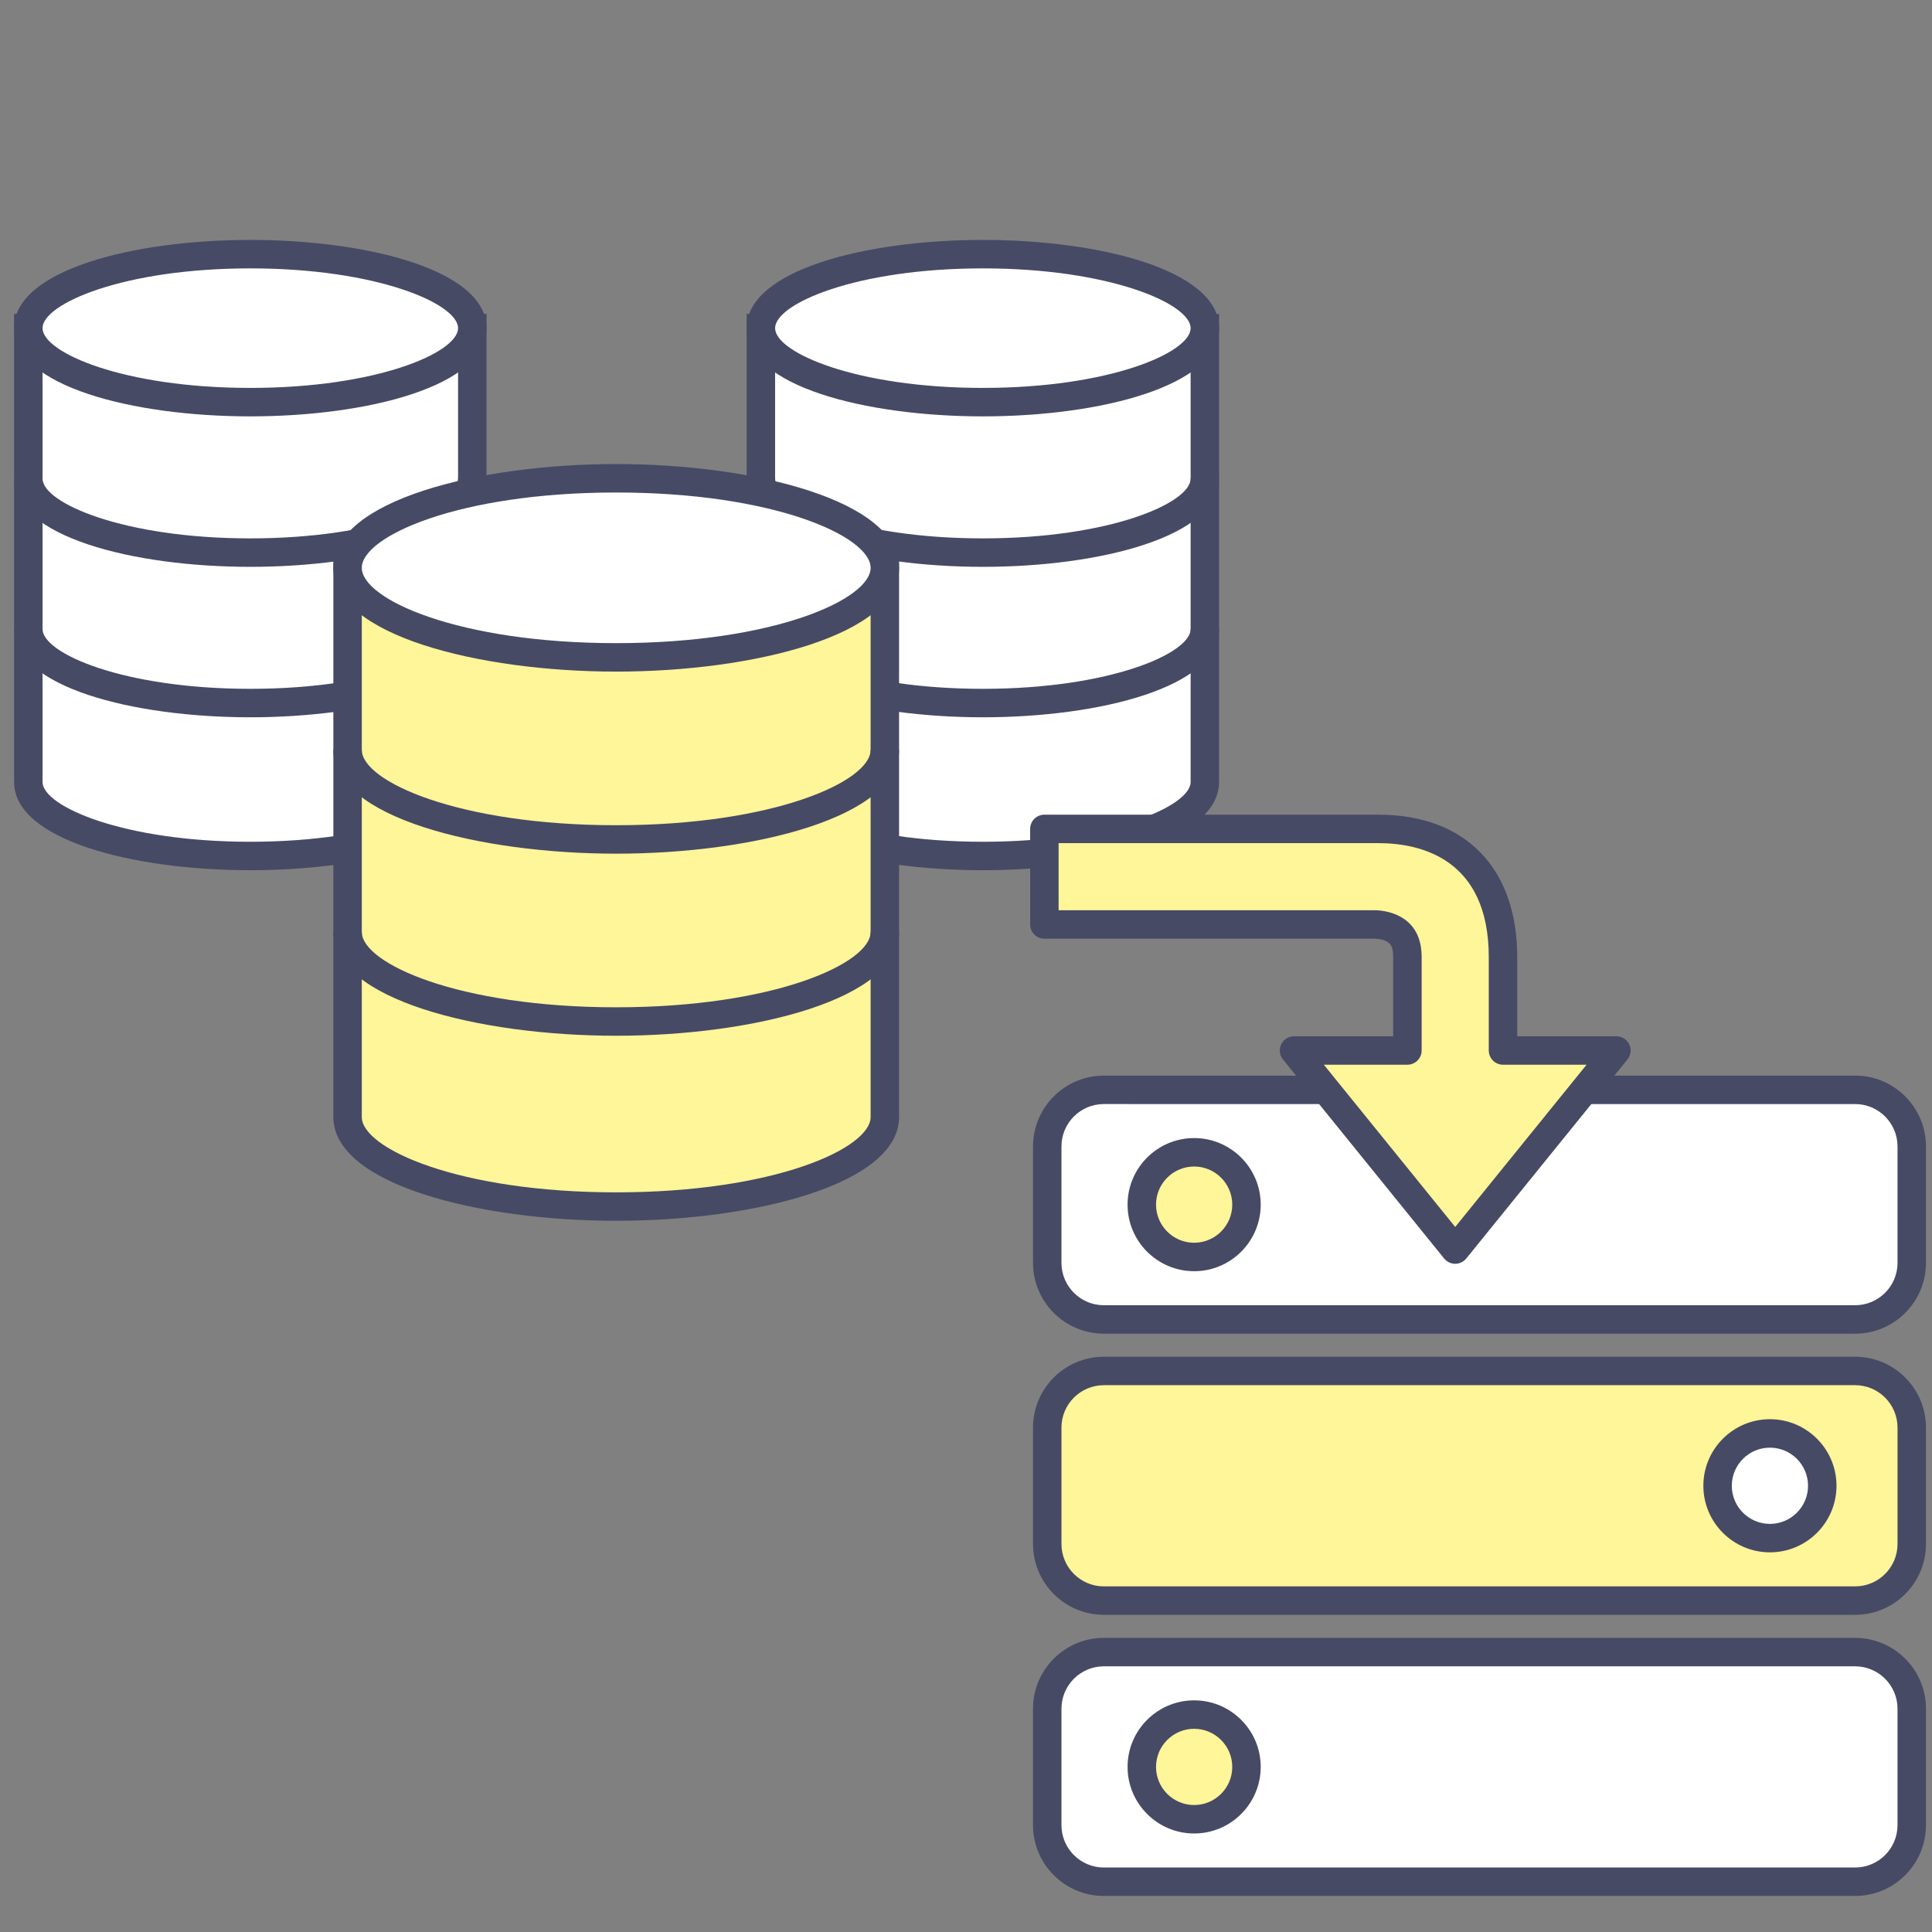
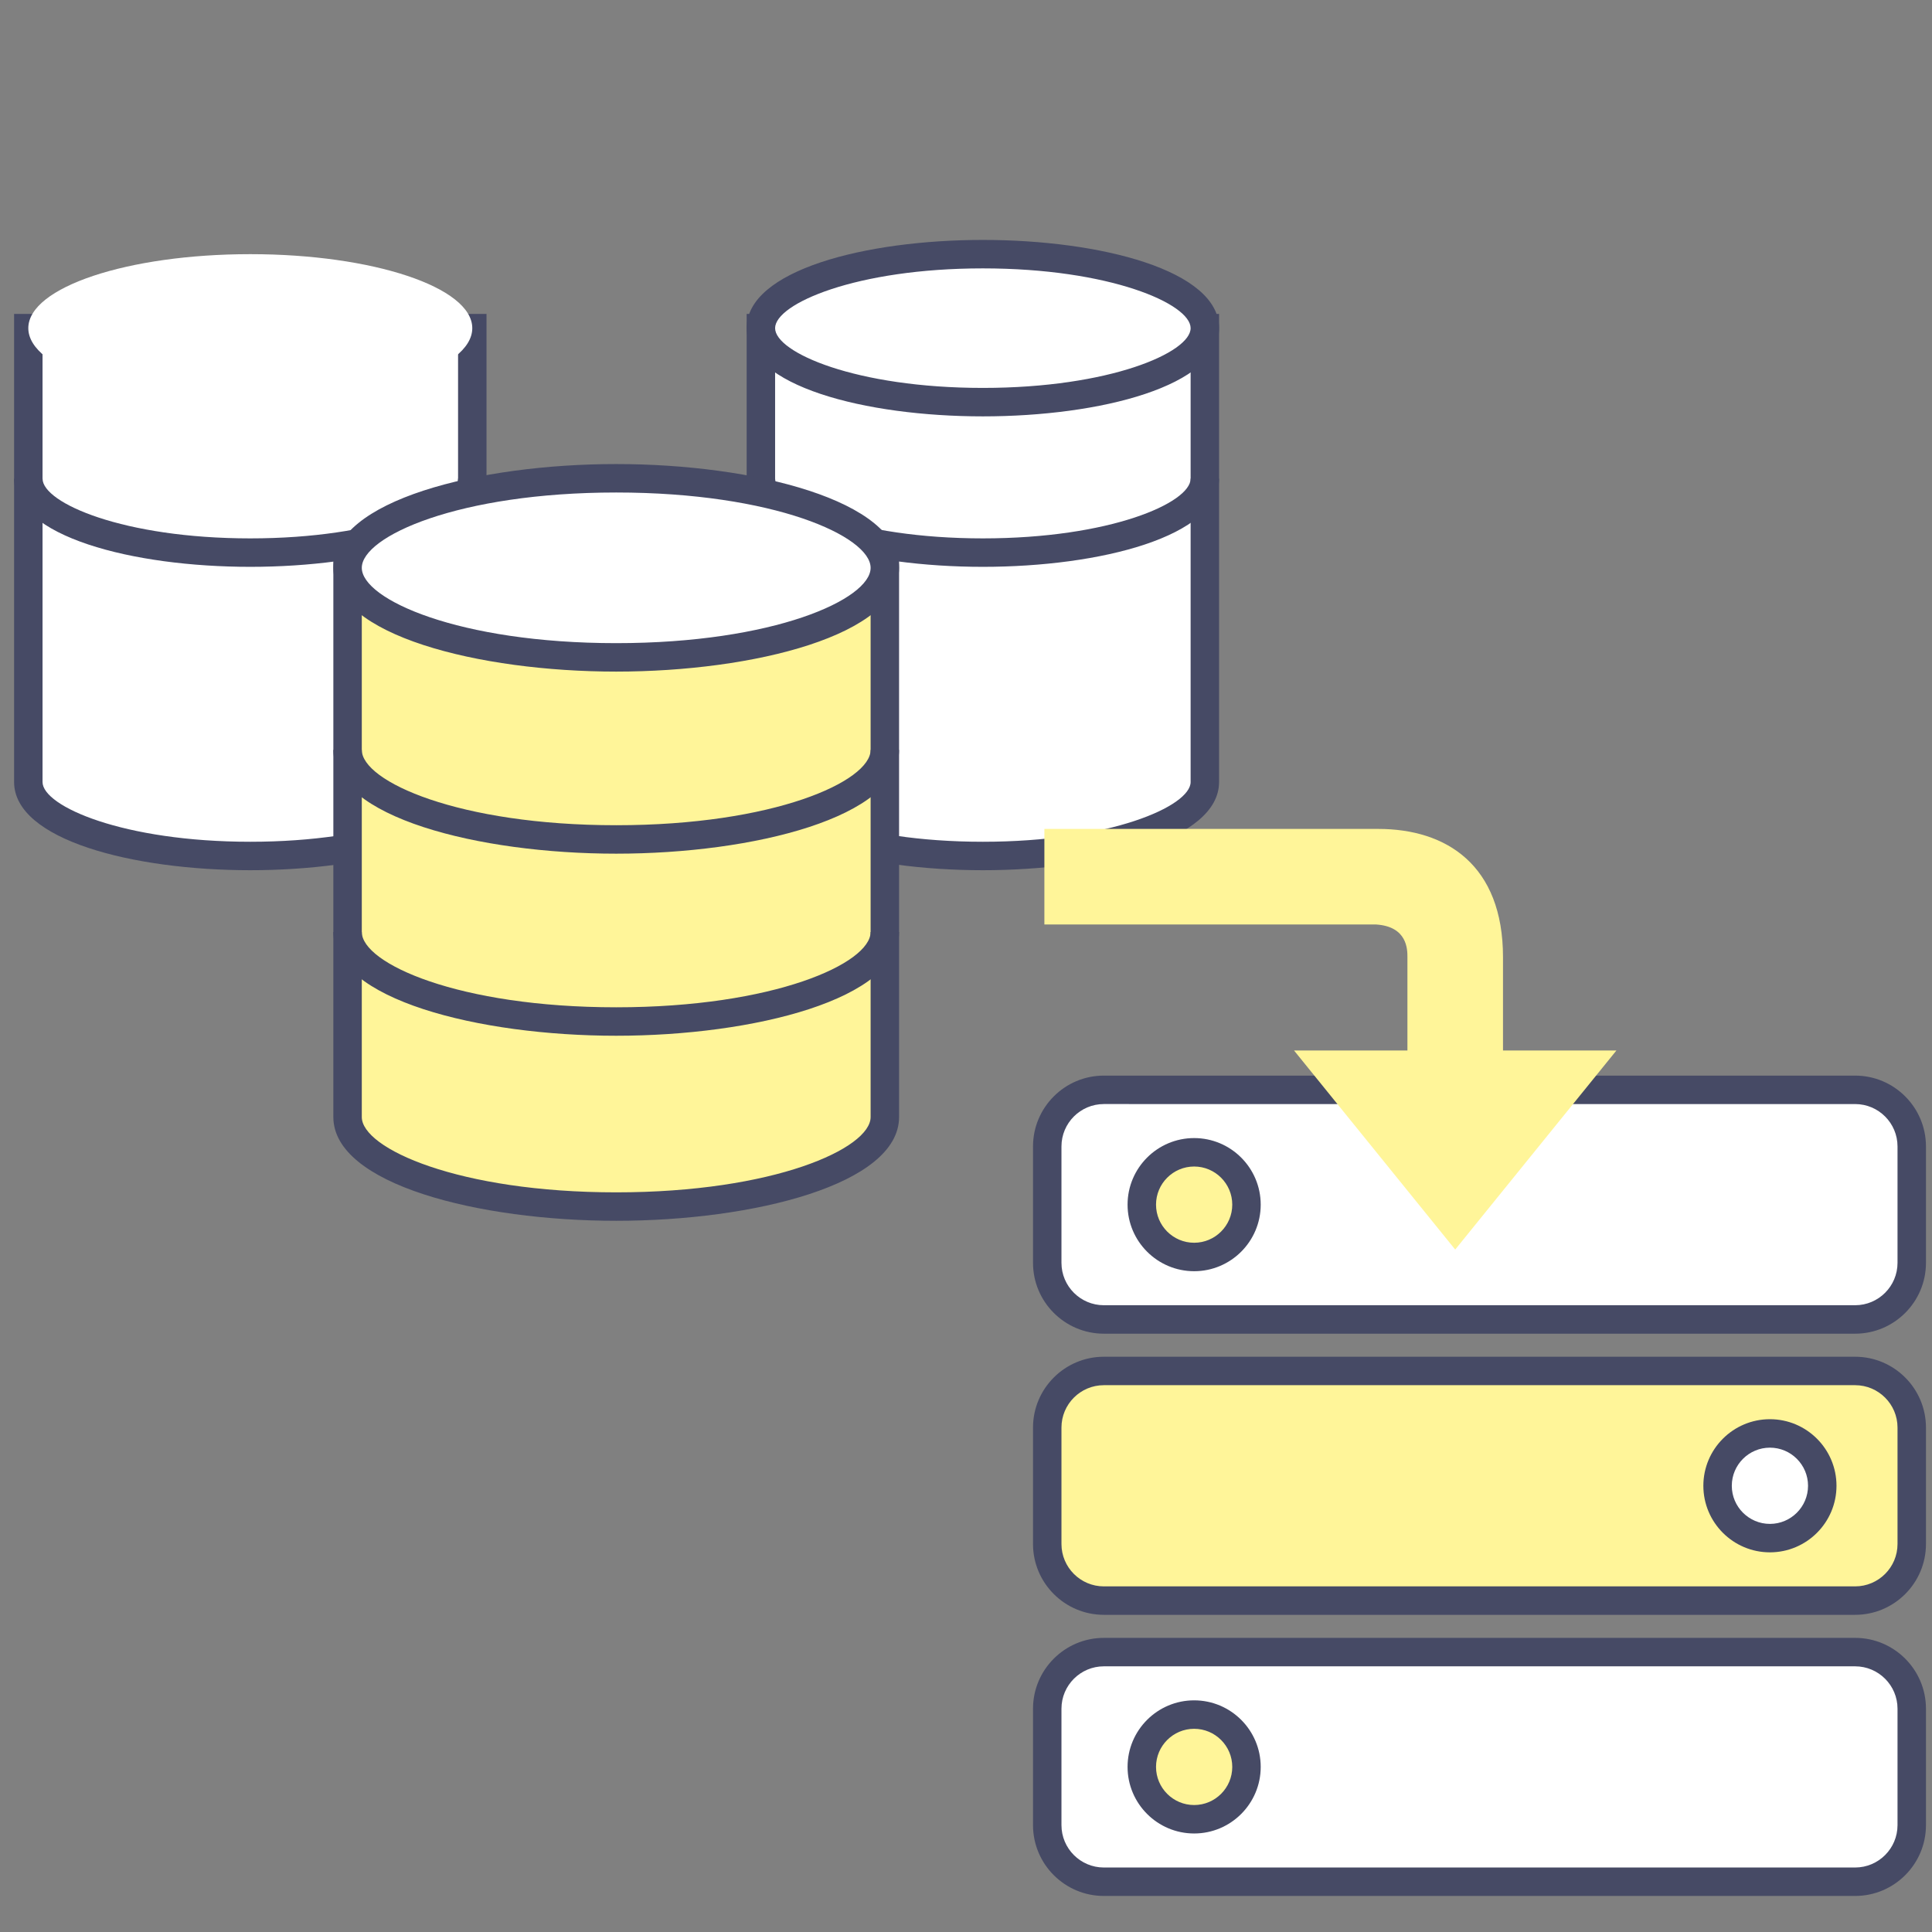
<svg xmlns="http://www.w3.org/2000/svg" version="1.1" id="レイヤー_1" x="0px" y="0px" width="170px" height="170px" viewBox="0 0 170 170" style="enable-background:new 0 0 170 170;" xml:space="preserve">
  <rect x="0" y="0" width="170" height="170" fill="#808080" stroke="none" />
  <style type="text/css">
	.st0{fill:#FFFFFF;}
	.st1{fill:#464A65;}
	.st2{fill:#FFF599;}
</style>
  <g>
    <g>
      <path class="st0" d="M2.491,28.875v39.934c0,3.596,8.745,6.511,19.533,6.511s19.533-2.915,19.533-6.511V28.875H2.491z" />
      <path class="st1" d="M22.024,76.572c-10.329,0-20.784-2.666-20.784-7.763V27.623h41.569v41.186    C42.809,73.905,32.353,76.572,22.024,76.572z M3.743,30.126v38.683c0,2.144,7.122,5.259,18.281,5.259    c11.16,0,18.282-3.115,18.282-5.259V30.126H3.743z" />
    </g>
-     <path class="st1" d="M22.024,63.115c-10.329,0-20.784-2.666-20.784-7.763h2.503c0,2.144,7.122,5.259,18.281,5.259   c11.16,0,18.282-3.115,18.282-5.259h2.503C42.809,60.449,32.353,63.115,22.024,63.115z" />
    <path class="st1" d="M22.024,49.877c-10.329,0-20.784-2.666-20.784-7.763h2.503c0,2.144,7.122,5.259,18.281,5.259   c11.16,0,18.282-3.115,18.282-5.259h2.503C42.809,47.21,32.353,49.877,22.024,49.877z" />
    <g>
      <ellipse class="st0" cx="22.024" cy="28.875" rx="19.533" ry="6.511" />
-       <path class="st1" d="M22.024,36.637c-10.329,0-20.784-2.666-20.784-7.763s10.456-7.763,20.784-7.763s20.785,2.666,20.785,7.763    S32.353,36.637,22.024,36.637z M22.024,23.615c-11.16,0-18.281,3.115-18.281,5.259s7.122,5.259,18.281,5.259    c11.16,0,18.282-3.115,18.282-5.259S33.184,23.615,22.024,23.615z" />
    </g>
  </g>
  <g>
    <g>
      <path class="st0" d="M66.951,28.875v39.934c0,3.596,8.745,6.511,19.533,6.511s19.533-2.915,19.533-6.511V28.875H66.951z" />
      <path class="st1" d="M86.484,76.572c-10.328,0-20.784-2.666-20.784-7.763V27.623h41.569v41.186    C107.268,73.905,96.812,76.572,86.484,76.572z M68.203,30.126v38.683c0,2.144,7.121,5.259,18.281,5.259s18.281-3.115,18.281-5.259    V30.126H68.203z" />
    </g>
-     <path class="st1" d="M86.484,63.115c-10.328,0-20.784-2.666-20.784-7.763h2.503c0,2.144,7.121,5.259,18.281,5.259   s18.281-3.115,18.281-5.259h2.503C107.268,60.449,96.812,63.115,86.484,63.115z" />
    <path class="st1" d="M86.484,49.877c-10.328,0-20.784-2.666-20.784-7.763h2.503c0,2.144,7.121,5.259,18.281,5.259   s18.281-3.115,18.281-5.259h2.503C107.268,47.21,96.812,49.877,86.484,49.877z" />
    <g>
      <ellipse class="st0" cx="86.484" cy="28.875" rx="19.533" ry="6.511" />
      <path class="st1" d="M86.484,36.637c-10.328,0-20.784-2.666-20.784-7.763s10.456-7.763,20.784-7.763    c10.329,0,20.785,2.666,20.785,7.763S96.812,36.637,86.484,36.637z M86.484,23.615c-11.16,0-18.281,3.115-18.281,5.259    s7.121,5.259,18.281,5.259s18.281-3.115,18.281-5.259S97.643,23.615,86.484,23.615z" />
    </g>
  </g>
  <g>
    <path class="st2" d="M30.584,49.964V98.29c0,4.352,10.583,7.879,23.638,7.879s23.638-3.528,23.638-7.879V49.964H30.584z" />
    <path class="st1" d="M54.221,107.42c-12.066,0-24.889-3.2-24.889-9.131V48.712h49.779V98.29   C79.111,104.221,66.287,107.42,54.221,107.42z M31.835,51.215v47.074c0,2.768,8.516,6.628,22.386,6.628s22.386-3.86,22.386-6.628   V51.215H31.835z" />
  </g>
  <path class="st1" d="M54.221,91.137c-12.066,0-24.889-3.2-24.889-9.131h2.503c0,2.767,8.516,6.628,22.386,6.628  s22.386-3.86,22.386-6.628h2.503C79.111,87.937,66.287,91.137,54.221,91.137z" />
  <path class="st1" d="M54.221,75.116c-12.066,0-24.889-3.2-24.889-9.131h2.503c0,2.767,8.516,6.628,22.386,6.628  s22.386-3.86,22.386-6.628h2.503C79.111,71.915,66.287,75.116,54.221,75.116z" />
  <g>
    <ellipse class="st0" cx="54.221" cy="49.964" rx="23.638" ry="7.879" />
    <path class="st1" d="M54.221,59.095c-12.066,0-24.889-3.2-24.889-9.131s12.824-9.131,24.889-9.131   c12.066,0,24.889,3.2,24.889,9.131S66.287,59.095,54.221,59.095z M54.221,43.336c-13.87,0-22.386,3.86-22.386,6.628   s8.516,6.628,22.386,6.628s22.386-3.86,22.386-6.628S68.091,43.336,54.221,43.336z" />
  </g>
  <g>
    <path class="st0" d="M163.237,116.102H97.129c-2.751,0-4.981-2.23-4.981-4.981v-10.244c0-2.751,2.23-4.981,4.981-4.981h66.108   c2.751,0,4.981,2.23,4.981,4.981v10.245C168.218,113.872,165.988,116.102,163.237,116.102z" />
    <path class="st1" d="M163.238,117.353H97.129c-3.436,0-6.232-2.796-6.232-6.232v-10.244c0-3.436,2.796-6.232,6.232-6.232h66.108   c3.436,0,6.232,2.796,6.232,6.232v10.244C169.47,114.557,166.674,117.353,163.238,117.353z M97.129,97.147   c-2.056,0-3.729,1.673-3.729,3.729v10.244c0,2.056,1.673,3.729,3.729,3.729h66.108c2.056,0,3.729-1.673,3.729-3.729v-10.243   c0-2.056-1.673-3.729-3.729-3.729L97.129,97.147L97.129,97.147z" />
  </g>
  <g>
    <circle class="st2" cx="105.075" cy="105.999" r="4.606" />
    <path class="st1" d="M105.075,111.856c-3.23,0-5.858-2.627-5.858-5.857s2.628-5.858,5.858-5.858s5.857,2.628,5.857,5.858   C110.932,109.229,108.305,111.856,105.075,111.856z M105.075,102.644c-1.85,0-3.354,1.505-3.354,3.354s1.505,3.354,3.354,3.354   c1.849,0,3.354-1.505,3.354-3.354C108.429,104.149,106.924,102.644,105.075,102.644z" />
  </g>
  <g>
    <path class="st2" d="M163.237,140.839H97.129c-2.751,0-4.981-2.23-4.981-4.981v-10.245c0-2.751,2.23-4.981,4.981-4.981h66.108   c2.751,0,4.981,2.23,4.981,4.981v10.245C168.218,138.609,165.988,140.839,163.237,140.839z" />
    <path class="st1" d="M163.238,142.091H97.129c-3.436,0-6.232-2.796-6.232-6.232v-10.245c0-3.436,2.796-6.232,6.232-6.232h66.108   c3.436,0,6.232,2.796,6.232,6.232v10.245C169.47,139.295,166.674,142.091,163.238,142.091z M97.129,121.885   c-2.056,0-3.729,1.673-3.729,3.729v10.245c0,2.056,1.673,3.729,3.729,3.729h66.108c2.056,0,3.729-1.673,3.729-3.729v-10.245   c0-2.056-1.673-3.729-3.729-3.729H97.129z" />
  </g>
  <g>
    <ellipse class="st0" cx="155.739" cy="130.749" rx="4.606" ry="4.606" />
    <path class="st1" d="M155.738,136.593c-3.23,0-5.857-2.627-5.857-5.857c0-3.23,2.627-5.858,5.857-5.858s5.858,2.628,5.858,5.858   C161.596,133.966,158.968,136.593,155.738,136.593z M155.738,127.382c-1.849,0-3.354,1.505-3.354,3.354   c0,1.849,1.505,3.354,3.354,3.354c1.85,0,3.354-1.505,3.354-3.354C159.092,128.886,157.588,127.382,155.738,127.382z" />
  </g>
  <g>
    <path class="st0" d="M163.237,165.577H97.129c-2.751,0-4.981-2.23-4.981-4.981v-10.245c0-2.751,2.23-4.981,4.981-4.981h66.108   c2.751,0,4.981,2.23,4.981,4.981v10.245C168.218,163.347,165.988,165.577,163.237,165.577z" />
    <path class="st1" d="M163.238,166.828H97.129c-3.436,0-6.232-2.796-6.232-6.232v-10.244c0-3.436,2.796-6.232,6.232-6.232h66.108   c3.436,0,6.232,2.796,6.232,6.232v10.244C169.47,164.032,166.674,166.828,163.238,166.828z M97.129,146.623   c-2.056,0-3.729,1.673-3.729,3.729v10.244c0,2.056,1.673,3.729,3.729,3.729h66.108c2.056,0,3.729-1.673,3.729-3.729v-10.244   c0-2.056-1.673-3.729-3.729-3.729H97.129z" />
  </g>
  <g>
    <ellipse class="st2" cx="105.073" cy="155.485" rx="4.606" ry="4.606" />
    <path class="st1" d="M105.075,161.331c-3.23,0-5.858-2.628-5.858-5.858s2.628-5.857,5.858-5.857s5.857,2.627,5.857,5.857   S108.305,161.331,105.075,161.331z M105.075,152.12c-1.85,0-3.354,1.505-3.354,3.354c0,1.85,1.505,3.354,3.354,3.354   c1.849,0,3.354-1.505,3.354-3.354C108.429,153.624,106.924,152.12,105.075,152.12z" />
  </g>
  <g>
    <path class="st2" d="M128.046,109.951l-14.182-17.516h9.978v-8.211c0-0.67,0-2.7-2.76-2.877H91.897v-8.41h29.289l0.09,0.001   c5.996,0,10.976,3.179,10.976,11.287v8.211h9.978L128.046,109.951z" />
-     <path class="st1" d="M128.046,111.202L128.046,111.202c-0.378,0-0.735-0.171-0.973-0.464L112.89,93.222   c-0.303-0.375-0.364-0.891-0.156-1.326c0.207-0.436,0.647-0.713,1.129-0.713h8.726v-6.959c0-0.857-0.115-1.523-1.55-1.626H91.897   c-0.691,0-1.252-0.56-1.252-1.252v-8.41c0-0.691,0.56-1.252,1.252-1.252l29.392,0.001c7.643,0,12.215,4.687,12.215,12.538v6.959   h8.727c0.482,0,0.922,0.277,1.129,0.713c0.208,0.435,0.147,0.952-0.156,1.326l-14.184,17.516   C128.781,111.032,128.424,111.202,128.046,111.202z M116.487,93.686l11.559,14.276l11.56-14.276h-7.354   c-0.691,0-1.252-0.56-1.252-1.252v-8.211c0-8.731-6.092-10.035-9.724-10.035l-0.103-0.001H93.149v5.907h27.933   c0.027,0,0.053,0.001,0.08,0.002c1.182,0.076,3.931,0.629,3.931,4.126v8.211c0,0.691-0.56,1.252-1.252,1.252h-7.354V93.686z" />
  </g>
</svg>